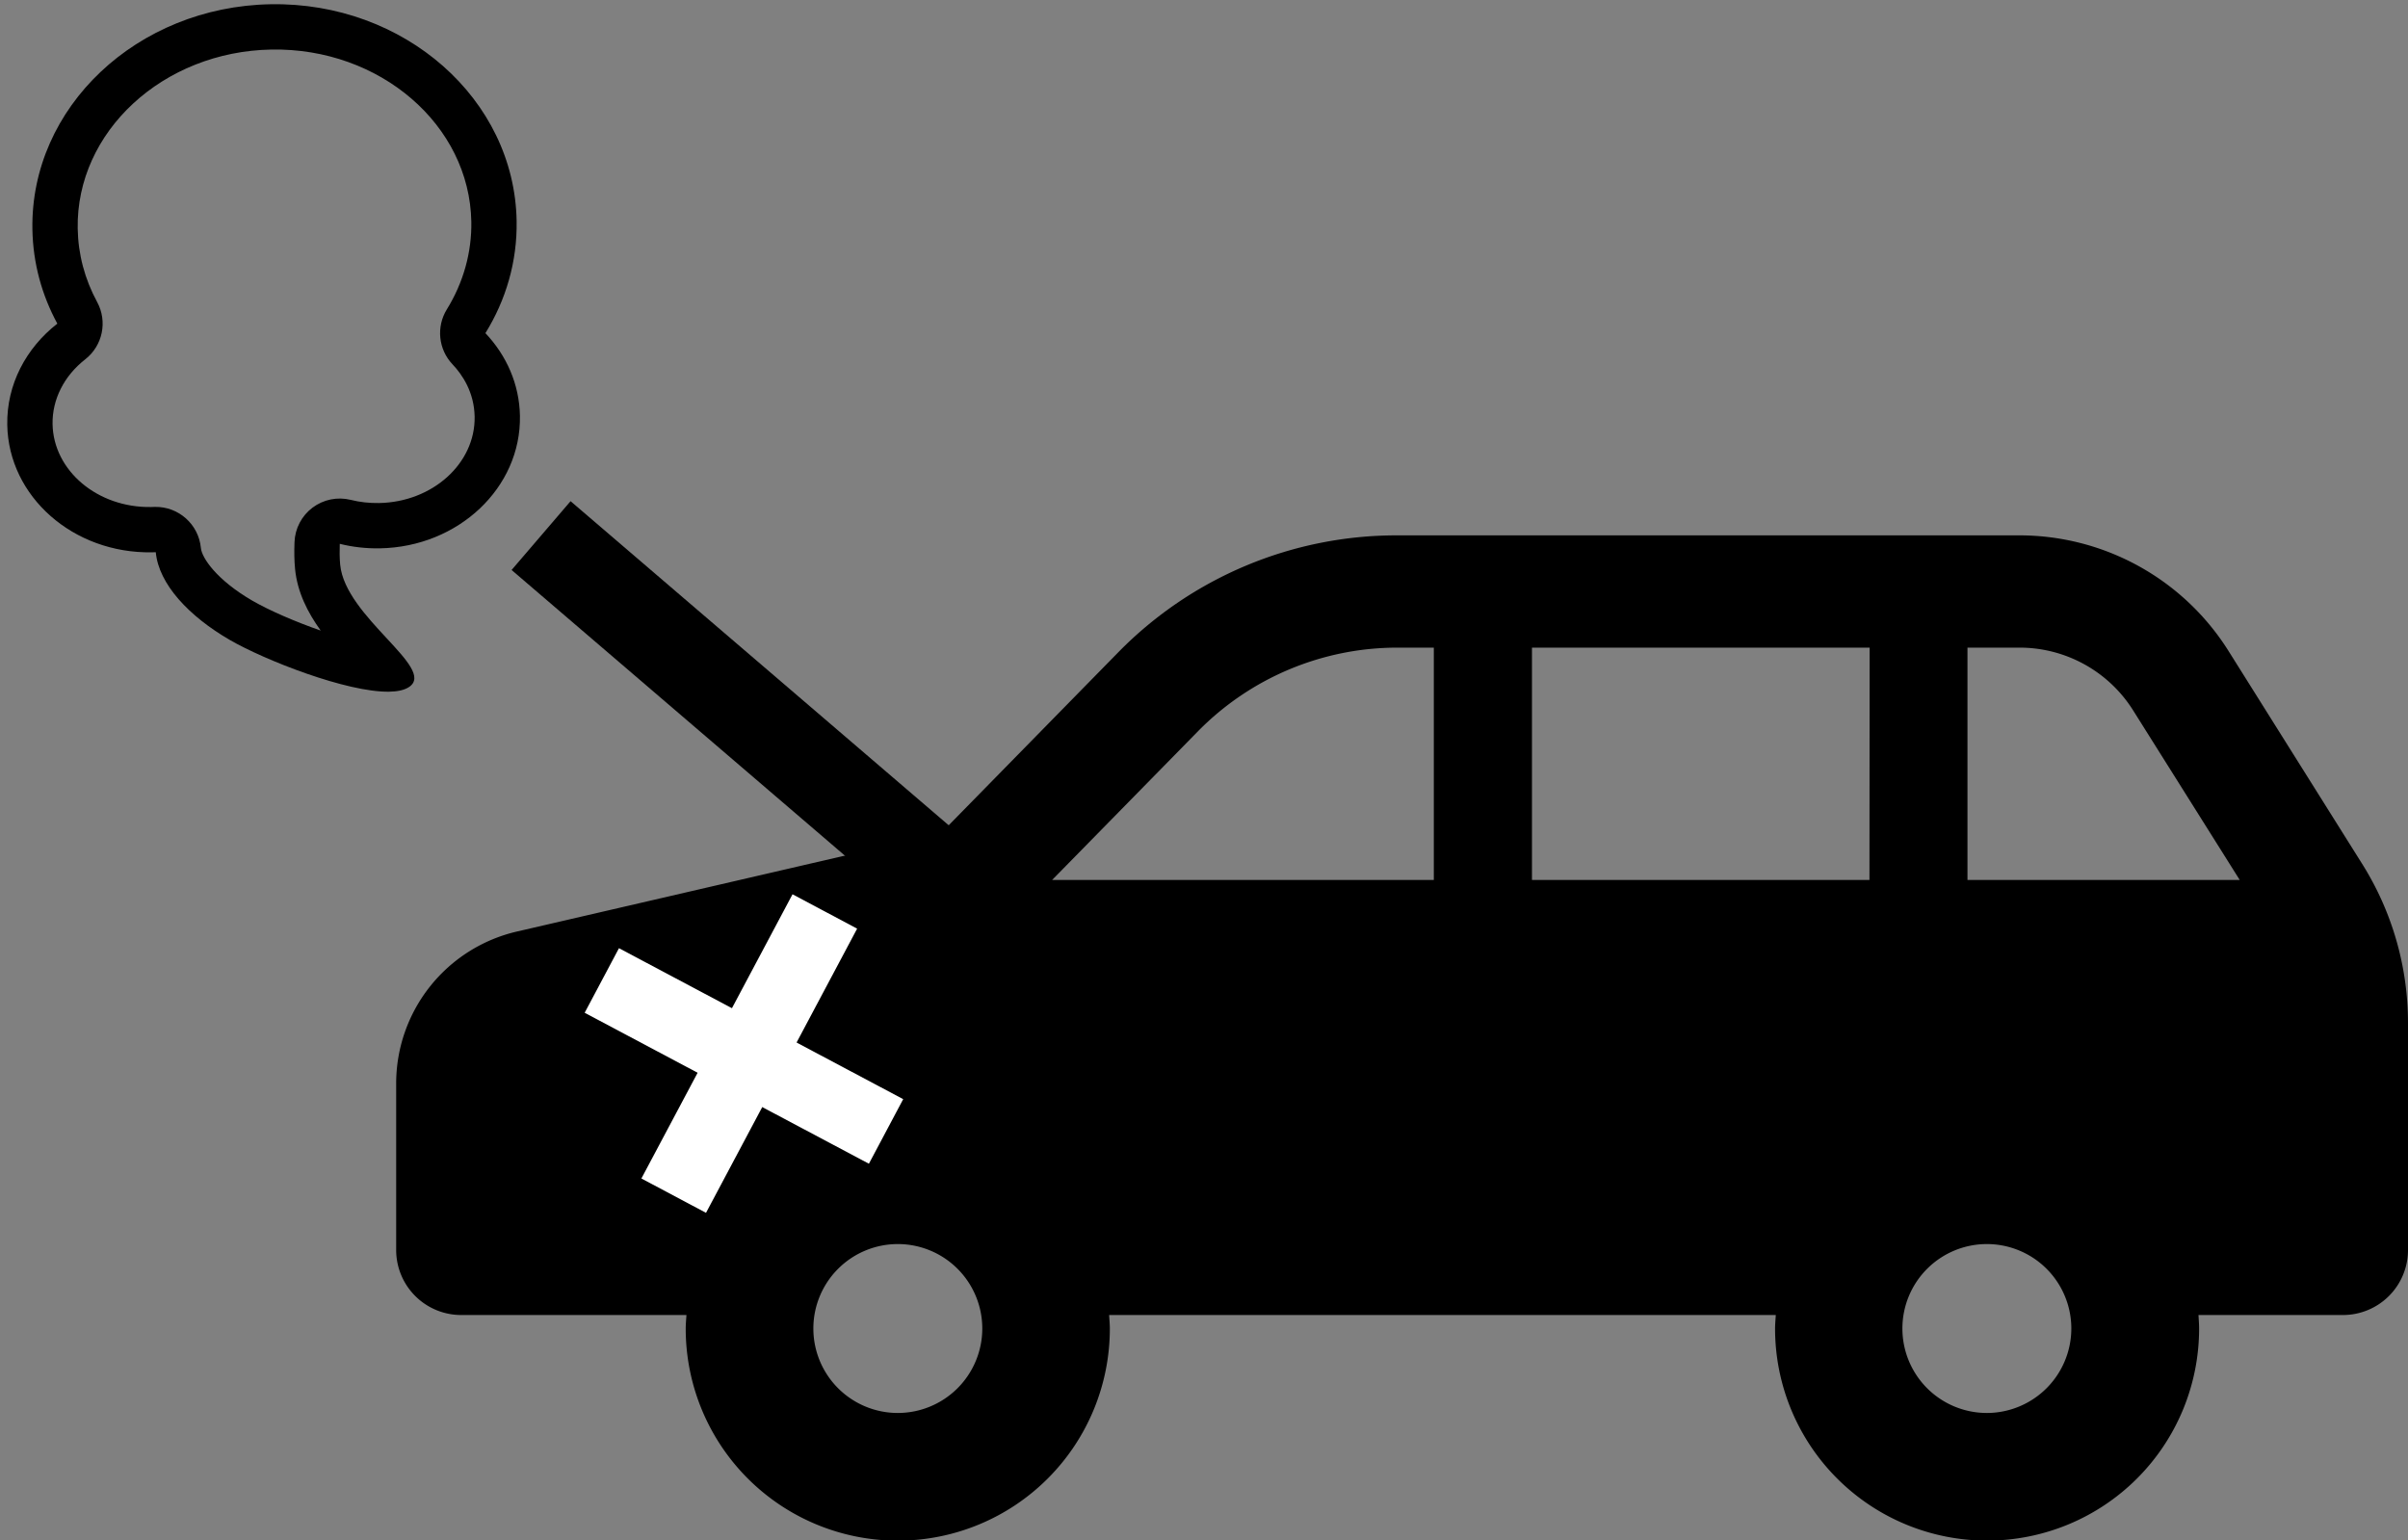
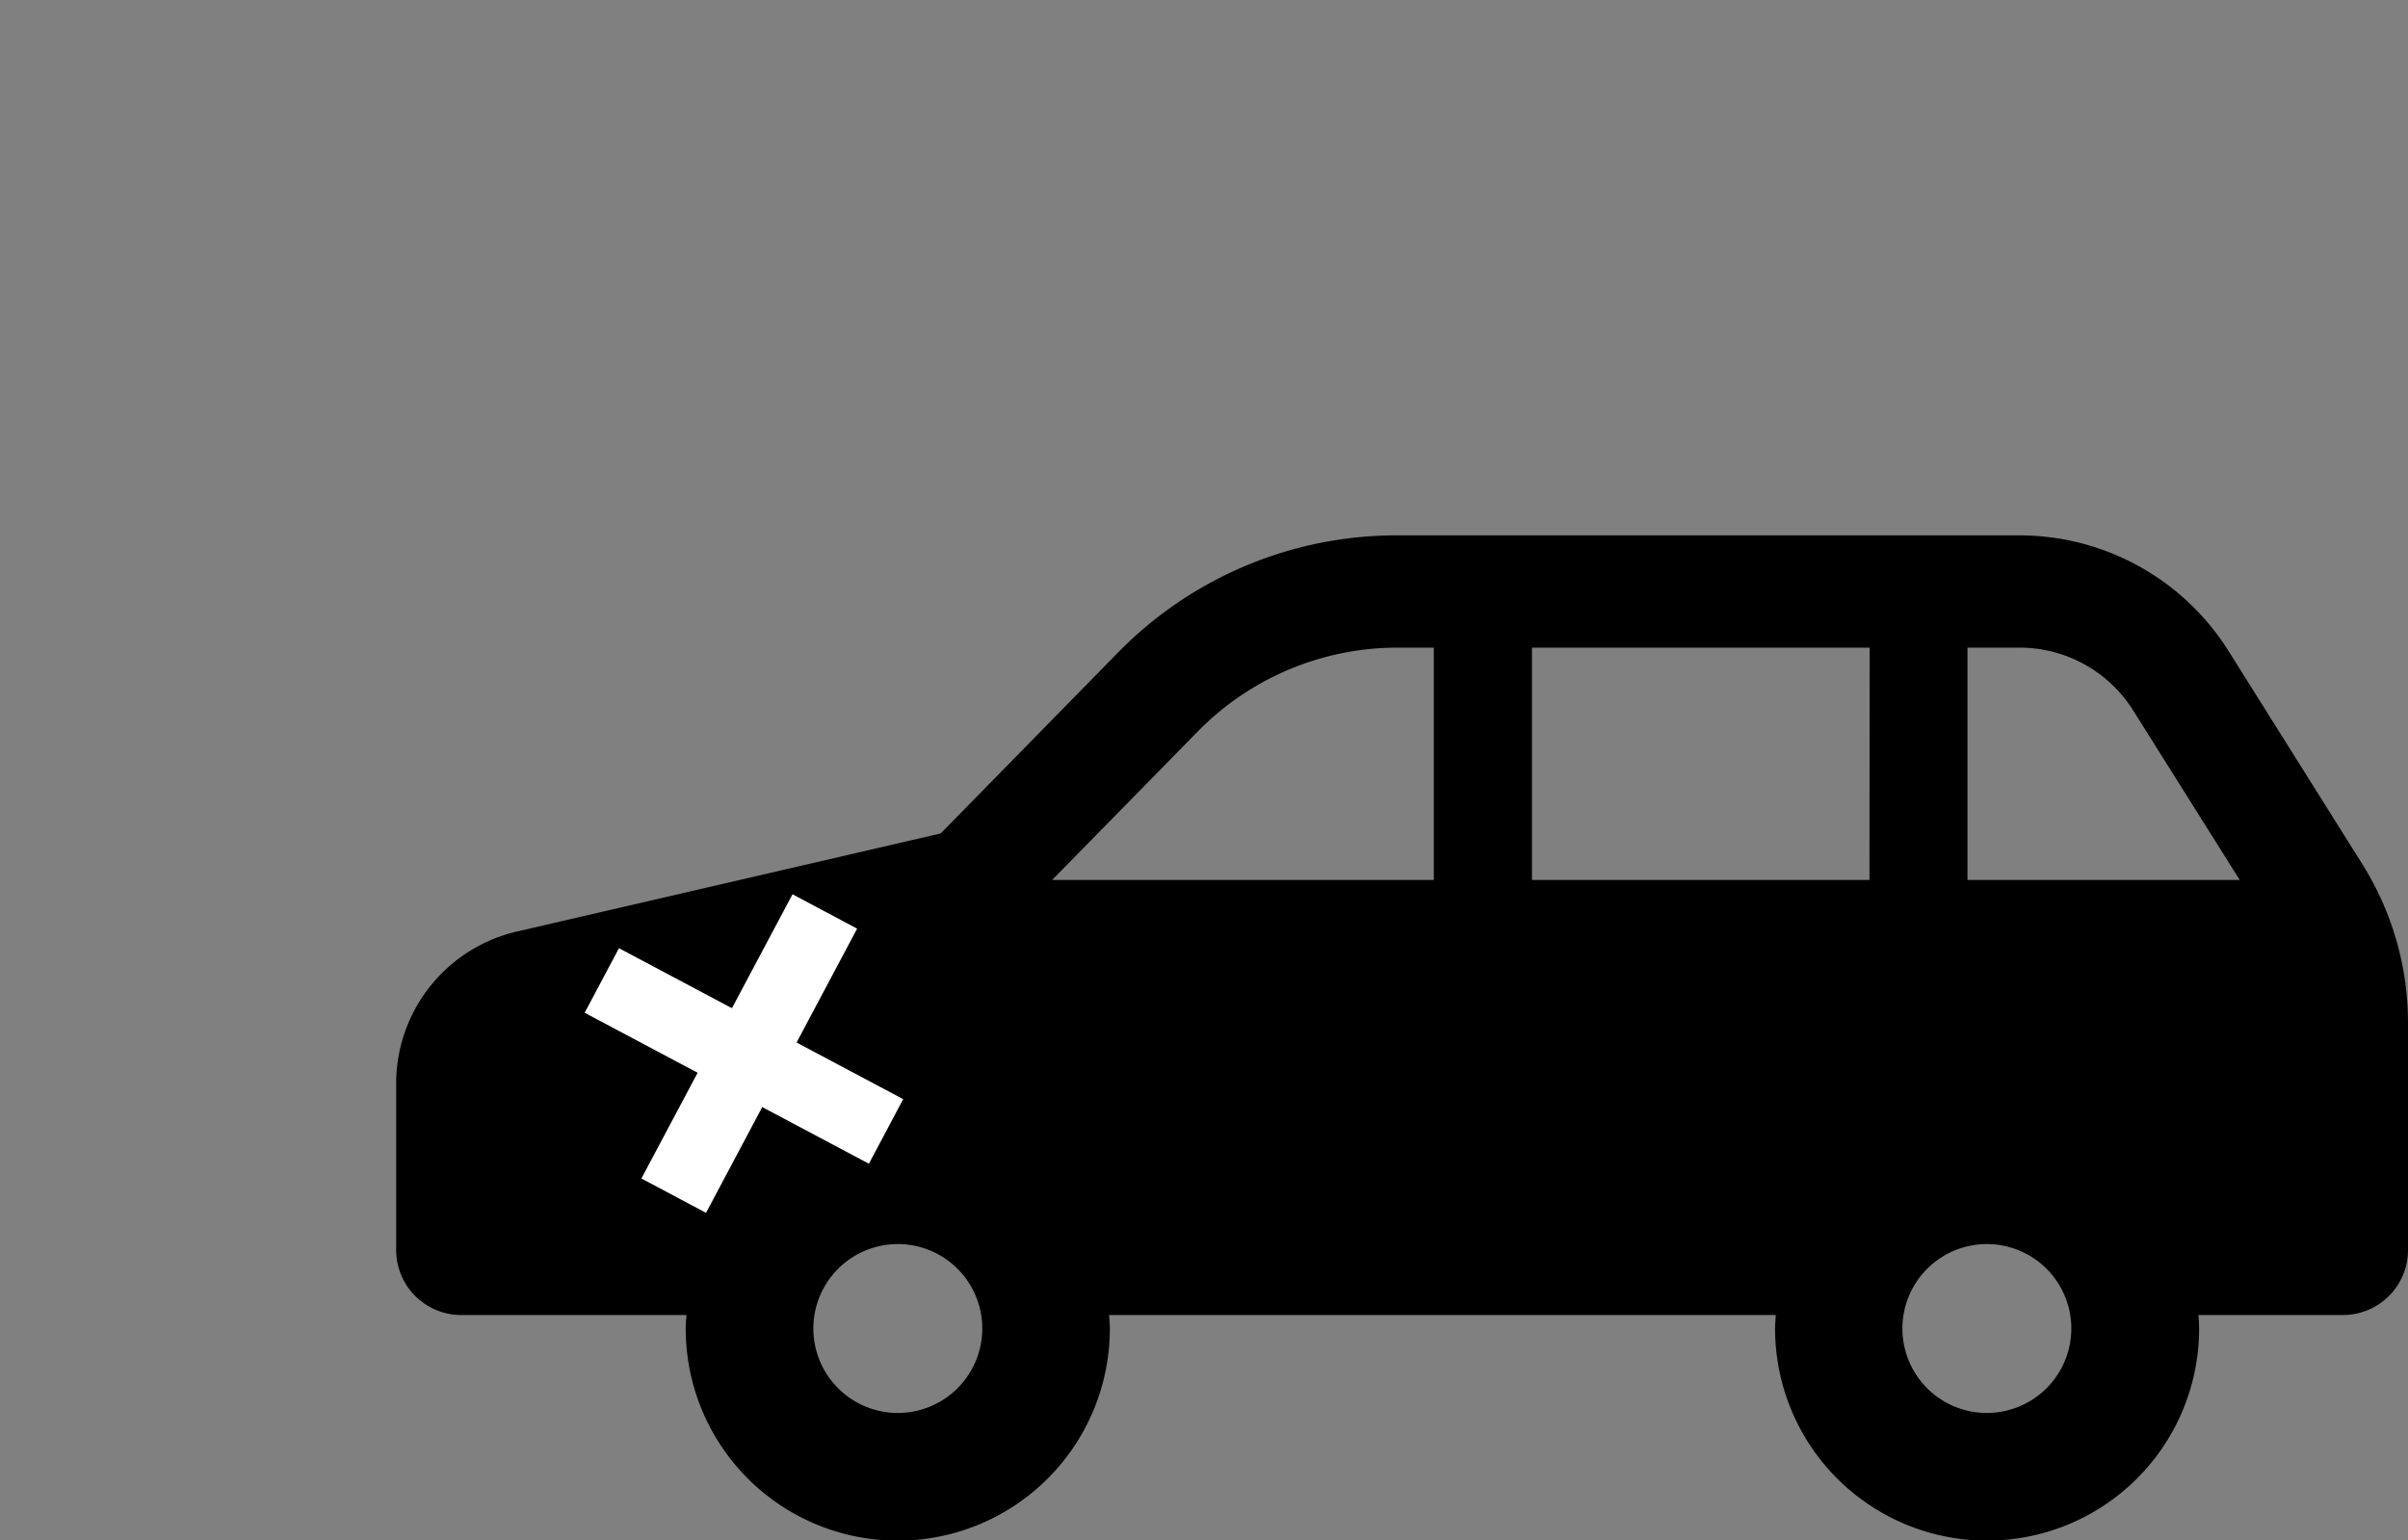
<svg xmlns="http://www.w3.org/2000/svg" width="53.142" height="34" viewBox="0 0 53.142 34">
  <rect x="0" y="0" width="53.142" height="34" fill="#808080" stroke="none" />
  <g id="グループ_2333" data-name="グループ 2333" transform="translate(2882.076 -624.504)">
    <g id="グループ_2263" data-name="グループ 2263" transform="translate(-2873.333 636.325)">
      <g id="車アイコン" transform="translate(0)">
        <path id="パス_970" data-name="パス 970" d="M43.387,135.361l-2.95-4.7a5.451,5.451,0,0,0-4.615-2.55H22.082a8.6,8.6,0,0,0-6.144,2.579l-3.921,4-9.352,2.165A3.443,3.443,0,0,0,0,140.213v3.672a1.435,1.435,0,0,0,1.434,1.434H6.406c-.006.1-.016.2-.016.3a4.68,4.68,0,0,0,9.36,0c0-.1-.01-.2-.016-.3H30.447c-.006.1-.016.2-.016.3a4.679,4.679,0,0,0,9.358,0c0-.1-.008-.2-.014-.3h3.19a1.435,1.435,0,0,0,1.434-1.434v-5.013A6.6,6.6,0,0,0,43.387,135.361Zm-32.316,12.12a1.864,1.864,0,1,1,1.864-1.865A1.865,1.865,0,0,1,11.071,147.481ZM22.9,135.716H14.477l3.226-3.289a6.17,6.17,0,0,1,4.38-1.838H22.9v5.127Zm9.614,0H25.066v-5.127h7.452Zm2.591,11.765a1.864,1.864,0,1,1,1.864-1.865A1.866,1.866,0,0,1,35.11,147.481Zm-.428-11.765v-5.127h1.14a2.96,2.96,0,0,1,2.521,1.393l2.347,3.734Z" transform="translate(0 -128.116)" />
      </g>
      <rect id="長方形_3361" data-name="長方形 3361" width="1.615" height="7.104" transform="translate(8.747 7.917) rotate(28)" fill="#fff" />
      <rect id="長方形_3360" data-name="長方形 3360" width="1.614" height="7.104" transform="matrix(0.469, -0.883, 0.883, 0.469, 4.16, 10.532)" fill="#fff" />
-       <path id="パス_1158" data-name="パス 1158" d="M0,0,5.037,4.317,8.954,7.675" transform="translate(3.198)" fill="none" stroke="#000" stroke-width="2" />
    </g>
    <g id="合体_3" data-name="合体 3" transform="translate(-2882.076 624.702) rotate(-1)" fill="none" stroke-linecap="round" stroke-linejoin="round">
-       <path d="M4.823,14.01a2.935,2.935,0,0,1-1.6-1.962H3.144A3.016,3.016,0,0,1,0,9.18,2.773,2.773,0,0,1,1.144,6.966,4.51,4.51,0,0,1,.63,4.876,5.126,5.126,0,0,1,5.974,0a5.127,5.127,0,0,1,5.344,4.876,4.537,4.537,0,0,1-.732,2.465,2.712,2.712,0,0,1,.73,1.839,3.016,3.016,0,0,1-3.144,2.869,3.421,3.421,0,0,1-.881-.115,3.526,3.526,0,0,0,0,.459c.09,1.165,2.093,2.322,1.475,2.726a.818.818,0,0,1-.441.1A9.392,9.392,0,0,1,4.823,14.01Z" stroke="none" />
-       <path d="M 6.837 13.841 C 6.557 13.438 6.335 12.983 6.295 12.469 C 6.281 12.292 6.281 12.099 6.293 11.88 C 6.309 11.579 6.46 11.302 6.704 11.125 C 6.948 10.948 7.258 10.891 7.549 10.968 C 7.75 11.022 7.96 11.049 8.173 11.049 C 9.355 11.049 10.316 10.211 10.316 9.18 C 10.316 8.641 10.062 8.249 9.848 8.016 C 9.542 7.682 9.499 7.182 9.745 6.8 C 10.119 6.217 10.318 5.552 10.318 4.876 C 10.318 2.739 8.369 1 5.974 1 C 3.578 1 1.63 2.739 1.63 4.876 C 1.63 5.445 1.765 5.993 2.031 6.505 C 2.256 6.938 2.136 7.471 1.745 7.765 C 1.272 8.122 1 8.637 1 9.18 C 1 10.211 1.962 11.049 3.144 11.049 C 3.172 11.049 3.2 11.048 3.228 11.048 C 3.749 11.048 4.185 11.45 4.225 11.972 C 4.241 12.186 4.552 12.678 5.339 13.154 C 5.713 13.379 6.28 13.636 6.837 13.841 M 8.326 15.216 C 7.392 15.216 5.591 14.473 4.823 14.01 C 3.941 13.477 3.282 12.758 3.228 12.048 C 3.2 12.049 3.172 12.049 3.144 12.049 C 1.407 12.049 3.871917670039693e-06 10.764 3.871917670039693e-06 9.18 C 3.871917670039693e-06 8.289 0.445 7.492 1.144 6.966 C 0.814 6.333 0.63 5.624 0.63 4.876 C 0.63 2.184 3.022 -4.652862571674632e-06 5.974 -4.652862571674632e-06 C 8.924 -4.652862571674632e-06 11.318 2.184 11.318 4.876 C 11.318 5.775 11.051 6.618 10.586 7.341 C 11.042 7.839 11.316 8.48 11.316 9.18 C 11.316 10.764 9.909 12.049 8.173 12.049 C 7.867 12.049 7.571 12.009 7.291 11.934 C 7.283 12.09 7.281 12.244 7.292 12.393 C 7.382 13.558 9.385 14.716 8.767 15.119 C 8.664 15.186 8.513 15.216 8.326 15.216 Z" stroke="none" fill="#000" />
-     </g>
+       </g>
  </g>
</svg>